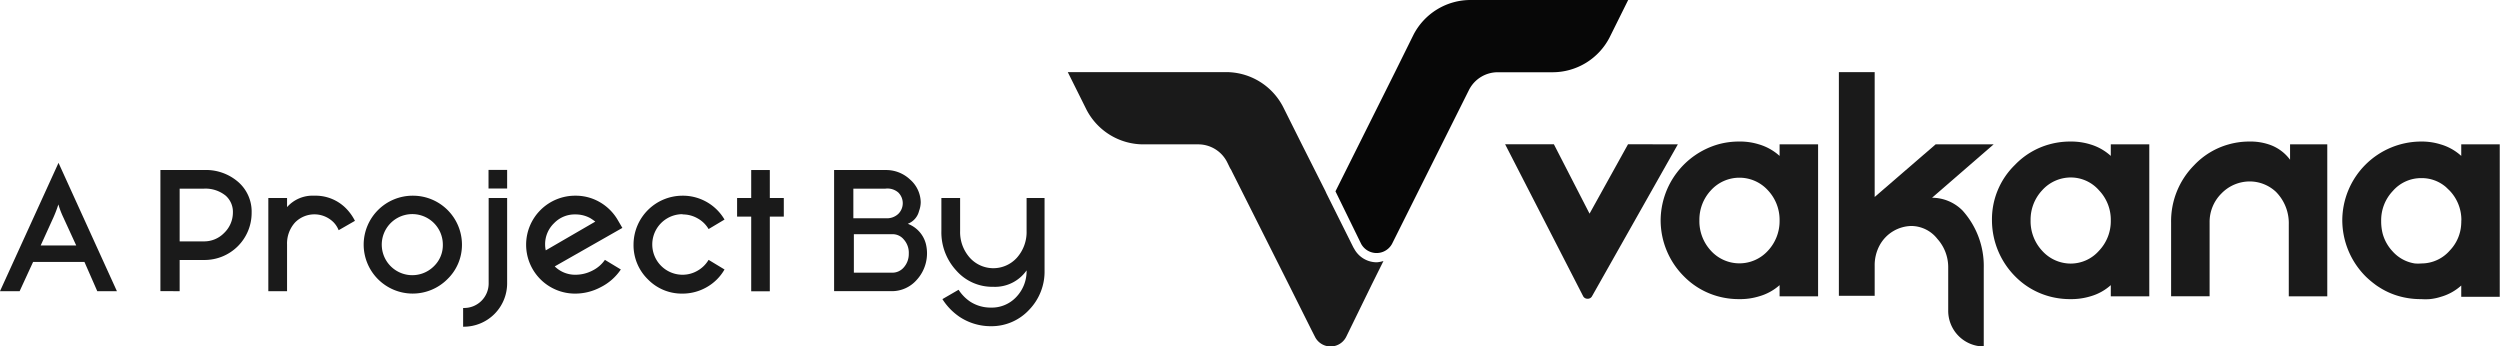
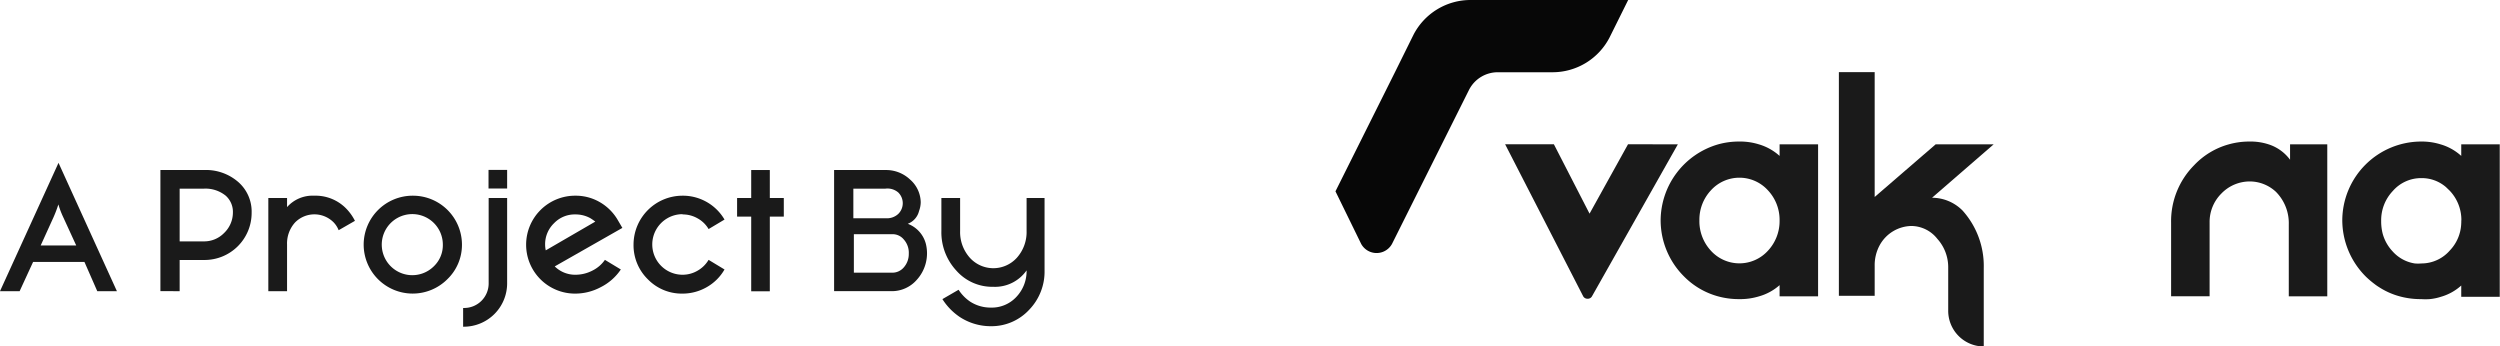
<svg xmlns="http://www.w3.org/2000/svg" viewBox="0 0 194.82 27">
  <defs>
    <style>.cls-1{fill:#1a1a1a;}.cls-2{fill:#070707;}</style>
  </defs>
  <g id="Layer_2" data-name="Layer 2">
    <g id="Layer_1-2" data-name="Layer 1">
      <path class="cls-1" d="M130.75,11.25l-6.69,11.84,0,0a.37.37,0,0,1-.34.19.38.38,0,0,1-.35-.2v0l-6.08-11.84h3.8l2.78,5.41,3-5.41Z" />
      <path class="cls-1" d="M138.68,11.25v.9a4.13,4.13,0,0,0-1.61-.9,4.9,4.9,0,0,0-1.52-.22,6,6,0,0,0-1.66.22,6.2,6.2,0,0,0-4.48,5.92,6.18,6.18,0,0,0,1.85,4.4,5.9,5.9,0,0,0,2.61,1.52,6.14,6.14,0,0,0,1.68.22,5,5,0,0,0,1.54-.22,4.06,4.06,0,0,0,1.59-.87v.87h3V11.25Zm0,5.94a3.38,3.38,0,0,1-.91,2.35,3,3,0,0,1-4.44,0,3.38,3.38,0,0,1-.9-2.37,3.35,3.35,0,0,1,.9-2.34,3,3,0,0,1,4.44,0,3.36,3.36,0,0,1,.91,2.34Z" />
      <path class="cls-1" d="M152.94,16.41a6.46,6.46,0,0,1,1.65,4.47V27a2.78,2.78,0,0,1-2.77-2.78V20.88a3.3,3.3,0,0,0-.85-2.27,2.6,2.6,0,0,0-2-1,2.88,2.88,0,0,0-2.49,1.5,3.26,3.26,0,0,0-.39,1.62v2.32h-2.79V5.62h2.79v9.73l4.75-4.1h4.52l-4.8,4.16A3.36,3.36,0,0,1,152.94,16.41Z" />
-       <path class="cls-1" d="M164.49,11.25v.9a4.1,4.1,0,0,0-1.6-.9,5,5,0,0,0-1.52-.22,6,6,0,0,0-1.67.22,5.87,5.87,0,0,0-2.68,1.6,5.91,5.91,0,0,0-1.79,4.32,6.22,6.22,0,0,0,1.84,4.4,5.9,5.9,0,0,0,2.61,1.52,6.16,6.16,0,0,0,1.69.22,5.12,5.12,0,0,0,1.54-.22,4,4,0,0,0,1.58-.87v.87h3V11.25Zm0,5.94a3.34,3.34,0,0,1-.92,2.35,2.94,2.94,0,0,1-2.2,1,3,3,0,0,1-2.23-1,3.38,3.38,0,0,1-.9-2.37,3.35,3.35,0,0,1,.9-2.34,3,3,0,0,1,2.23-1,2.92,2.92,0,0,1,2.2,1,3.32,3.32,0,0,1,.92,2.34Z" />
      <path class="cls-1" d="M181.36,11.25V23.09h-3V17.5a3.47,3.47,0,0,0-1-2.55,3,3,0,0,0-2-.81,3.07,3.07,0,0,0-2.25.94,3.12,3.12,0,0,0-.92,2.27v5.74h-3V17.35a6.19,6.19,0,0,1,1.79-4.47,5.86,5.86,0,0,1,2.7-1.63,5.93,5.93,0,0,1,1.65-.22,4.48,4.48,0,0,1,1.46.22,3.34,3.34,0,0,1,1.67,1.2v-1.2Z" />
      <path class="cls-1" d="M191.8,11.25v.9a4.06,4.06,0,0,0-1.61-.9,4.88,4.88,0,0,0-1.51-.22,6.16,6.16,0,0,0-6.15,6.14,6.22,6.22,0,0,0,1.85,4.4,7,7,0,0,0,.66.56,3.9,3.9,0,0,0,.36.25,5.66,5.66,0,0,0,1.59.71,6.21,6.21,0,0,0,1.69.22,4.78,4.78,0,0,0,.66,0,4.07,4.07,0,0,0,.87-.18,4,4,0,0,0,1.59-.88v.88h3V11.25Zm0,5.94a1.21,1.21,0,0,1,0,.19,3.2,3.2,0,0,1-.9,2.15,2.93,2.93,0,0,1-2.21,1,2.85,2.85,0,0,1-.51,0,2.9,2.9,0,0,1-1.71-.92,3.29,3.29,0,0,1-.79-1.39,3.85,3.85,0,0,1-.12-1,3.31,3.31,0,0,1,.91-2.34,2.92,2.92,0,0,1,2.22-1,2.88,2.88,0,0,1,1.92.7l.29.28a3.31,3.31,0,0,1,.91,2.34Z" />
-       <path class="cls-1" d="M107.81,20.34l-.91,1.83-2,4.09a1.36,1.36,0,0,1-2.42,0l-.29-.57-1.76-3.52L96,13.36a1.28,1.28,0,0,0-.14-.25l-.24-.49a2.52,2.52,0,0,0-2.27-1.37H89.16a5,5,0,0,1-4.5-2.72L83.21,5.62H95.48A5,5,0,0,1,100,8.35l1.45,2.9,1.84,3.65.07.16,2.1,4.21.1.17a2,2,0,0,0,1.74,1h0A2.42,2.42,0,0,0,107.81,20.34Z" />
      <path class="cls-2" d="M126.88,0l-1.44,2.9a5,5,0,0,1-4.5,2.73h-4.2A2.51,2.51,0,0,0,114.48,7l-6,12a1.37,1.37,0,0,1-2.41,0s0,0,0,0l-2-4.09,4.63-9.27,1.44-2.91A5,5,0,0,1,114.61,0Z" />
      <path class="cls-1" d="M0,22.69H1.53l1.05-2.28h4l1,2.28H9.11l-4.55-10Zm5.94-3.56H3.17l1-2.2a9.92,9.92,0,0,0,.38-1,6.74,6.74,0,0,0,.38,1Z" />
      <path class="cls-1" d="M15.87,13.25H12.5v9.44H14V20.26h1.91a3.67,3.67,0,0,0,3.7-3.69,3.06,3.06,0,0,0-1.07-2.41A3.84,3.84,0,0,0,15.87,13.25Zm1.59,4.91a2.16,2.16,0,0,1-1.59.65H14V14.7h1.91a2.5,2.5,0,0,1,1.68.55,1.69,1.69,0,0,1,.56,1.32h0A2.21,2.21,0,0,1,17.46,18.16Z" />
      <path class="cls-1" d="M24.48,15.25a2.65,2.65,0,0,0-2.11.89v-.71H20.91v7.26h1.46V19.06A2.43,2.43,0,0,1,23,17.33a2.11,2.11,0,0,1,3,0,1.87,1.87,0,0,1,.39.61l1.27-.73a3.86,3.86,0,0,0-.59-.86A3.34,3.34,0,0,0,24.48,15.25Z" />
      <path class="cls-1" d="M32.15,15.25a3.82,3.82,0,0,0-3.81,3.81,3.82,3.82,0,0,0,6.51,2.71A3.72,3.72,0,0,0,36,19.06a3.82,3.82,0,0,0-3.82-3.81Zm1.67,5.49a2.38,2.38,0,1,1,.69-1.68A2.28,2.28,0,0,1,33.82,20.74Z" />
      <path class="cls-1" d="M38.08,22.09h0A1.91,1.91,0,0,1,36.15,24h-.06v1.46h.06a3.38,3.38,0,0,0,3.37-3.37V15.43H38.08Z" />
      <rect class="cls-1" x="38.07" y="13.24" width="1.45" height="1.45" />
      <path class="cls-1" d="M48.12,17.11a3.83,3.83,0,0,0-1.4-1.37,3.74,3.74,0,0,0-1.88-.49A3.82,3.82,0,0,0,41,19.06a3.81,3.81,0,0,0,3.81,3.82,4.22,4.22,0,0,0,2-.5A4.1,4.1,0,0,0,48.38,21l-1.24-.75a2.58,2.58,0,0,1-1,.85,2.86,2.86,0,0,1-1.3.31,2.26,2.26,0,0,1-1.61-.65l5.27-3Zm-5.59,2.4a2.14,2.14,0,0,1-.05-.45,2.27,2.27,0,0,1,.7-1.67,2.23,2.23,0,0,1,1.66-.68A2.37,2.37,0,0,1,46,17a4.56,4.56,0,0,1,.39.27Z" />
      <path class="cls-1" d="M53.19,16.71a2.31,2.31,0,0,1,1.16.3,2.26,2.26,0,0,1,.87.84l1.24-.74a3.76,3.76,0,0,0-3.27-1.86,3.82,3.82,0,0,0-3.82,3.81,3.72,3.72,0,0,0,1.12,2.71,3.68,3.68,0,0,0,2.7,1.11,3.78,3.78,0,0,0,1.88-.5A3.7,3.7,0,0,0,56.46,21l-1.24-.75a2.36,2.36,0,0,1-.87.85,2.31,2.31,0,0,1-1.16.31,2.36,2.36,0,1,1,0-4.72Z" />
      <polygon class="cls-1" points="59.99 13.25 58.54 13.25 58.54 15.43 57.44 15.43 57.44 16.88 58.54 16.88 58.54 22.7 59.99 22.7 59.99 16.88 61.08 16.88 61.08 15.43 59.99 15.43 59.99 13.25" />
      <path class="cls-1" d="M70.74,17.44a1.42,1.42,0,0,0,.88-1,2,2,0,0,0,.13-.69A2.4,2.4,0,0,0,70.93,14,2.72,2.72,0,0,0,69,13.25h-4v9.44h4.48a2.57,2.57,0,0,0,1.95-.87A3.07,3.07,0,0,0,72.15,19,2.28,2.28,0,0,0,70.74,17.44ZM66.5,14.7H69A1.29,1.29,0,0,1,70,15a1.17,1.17,0,0,1,0,1.67,1.29,1.29,0,0,1-.93.34H66.5Zm3.92,6.15a1.17,1.17,0,0,1-.88.4h-3v-3h3a1.12,1.12,0,0,1,.88.4,1.55,1.55,0,0,1,.4,1.12A1.57,1.57,0,0,1,70.42,20.85Z" />
      <path class="cls-1" d="M80,15.43V18a3,3,0,0,1-.77,2.1,2.47,2.47,0,0,1-3.64,0,3,3,0,0,1-.77-2.1V15.43H73.36V18a4.39,4.39,0,0,0,1.15,3.07,3.73,3.73,0,0,0,2.89,1.28A3,3,0,0,0,80,21.07a2.91,2.91,0,0,1-.79,2.06,2.61,2.61,0,0,1-2,.84,2.92,2.92,0,0,1-1.6-.46,3.23,3.23,0,0,1-.91-.93l-1.26.73a4.71,4.71,0,0,0,1.35,1.39,4.39,4.39,0,0,0,2.42.72,4,4,0,0,0,3-1.29,4.27,4.27,0,0,0,1.19-3.06V15.43Z" />
    </g>
  </g>
</svg>